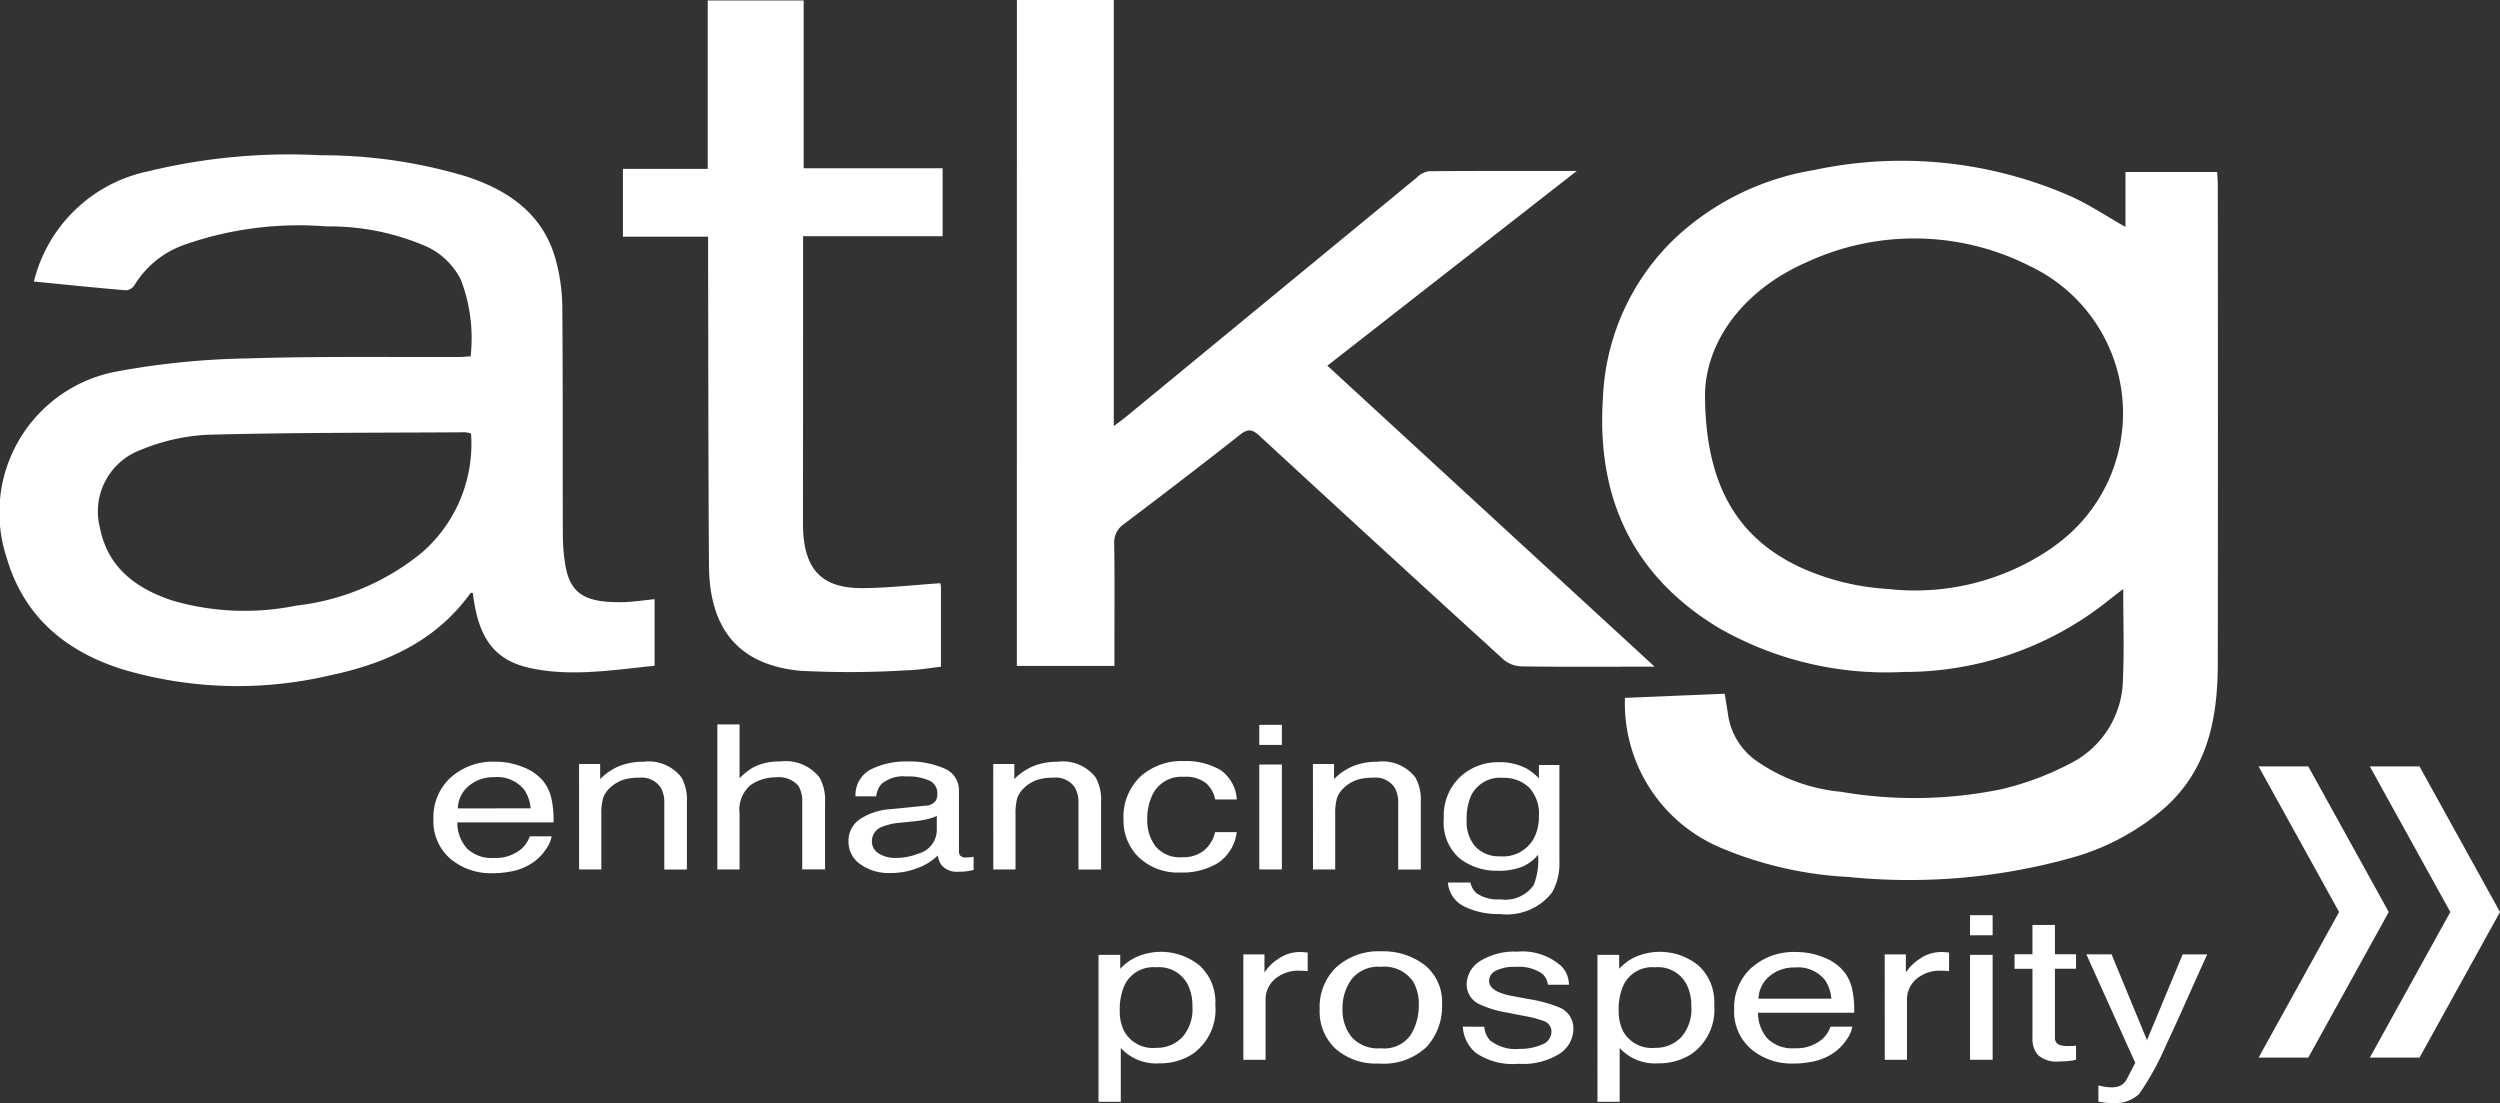
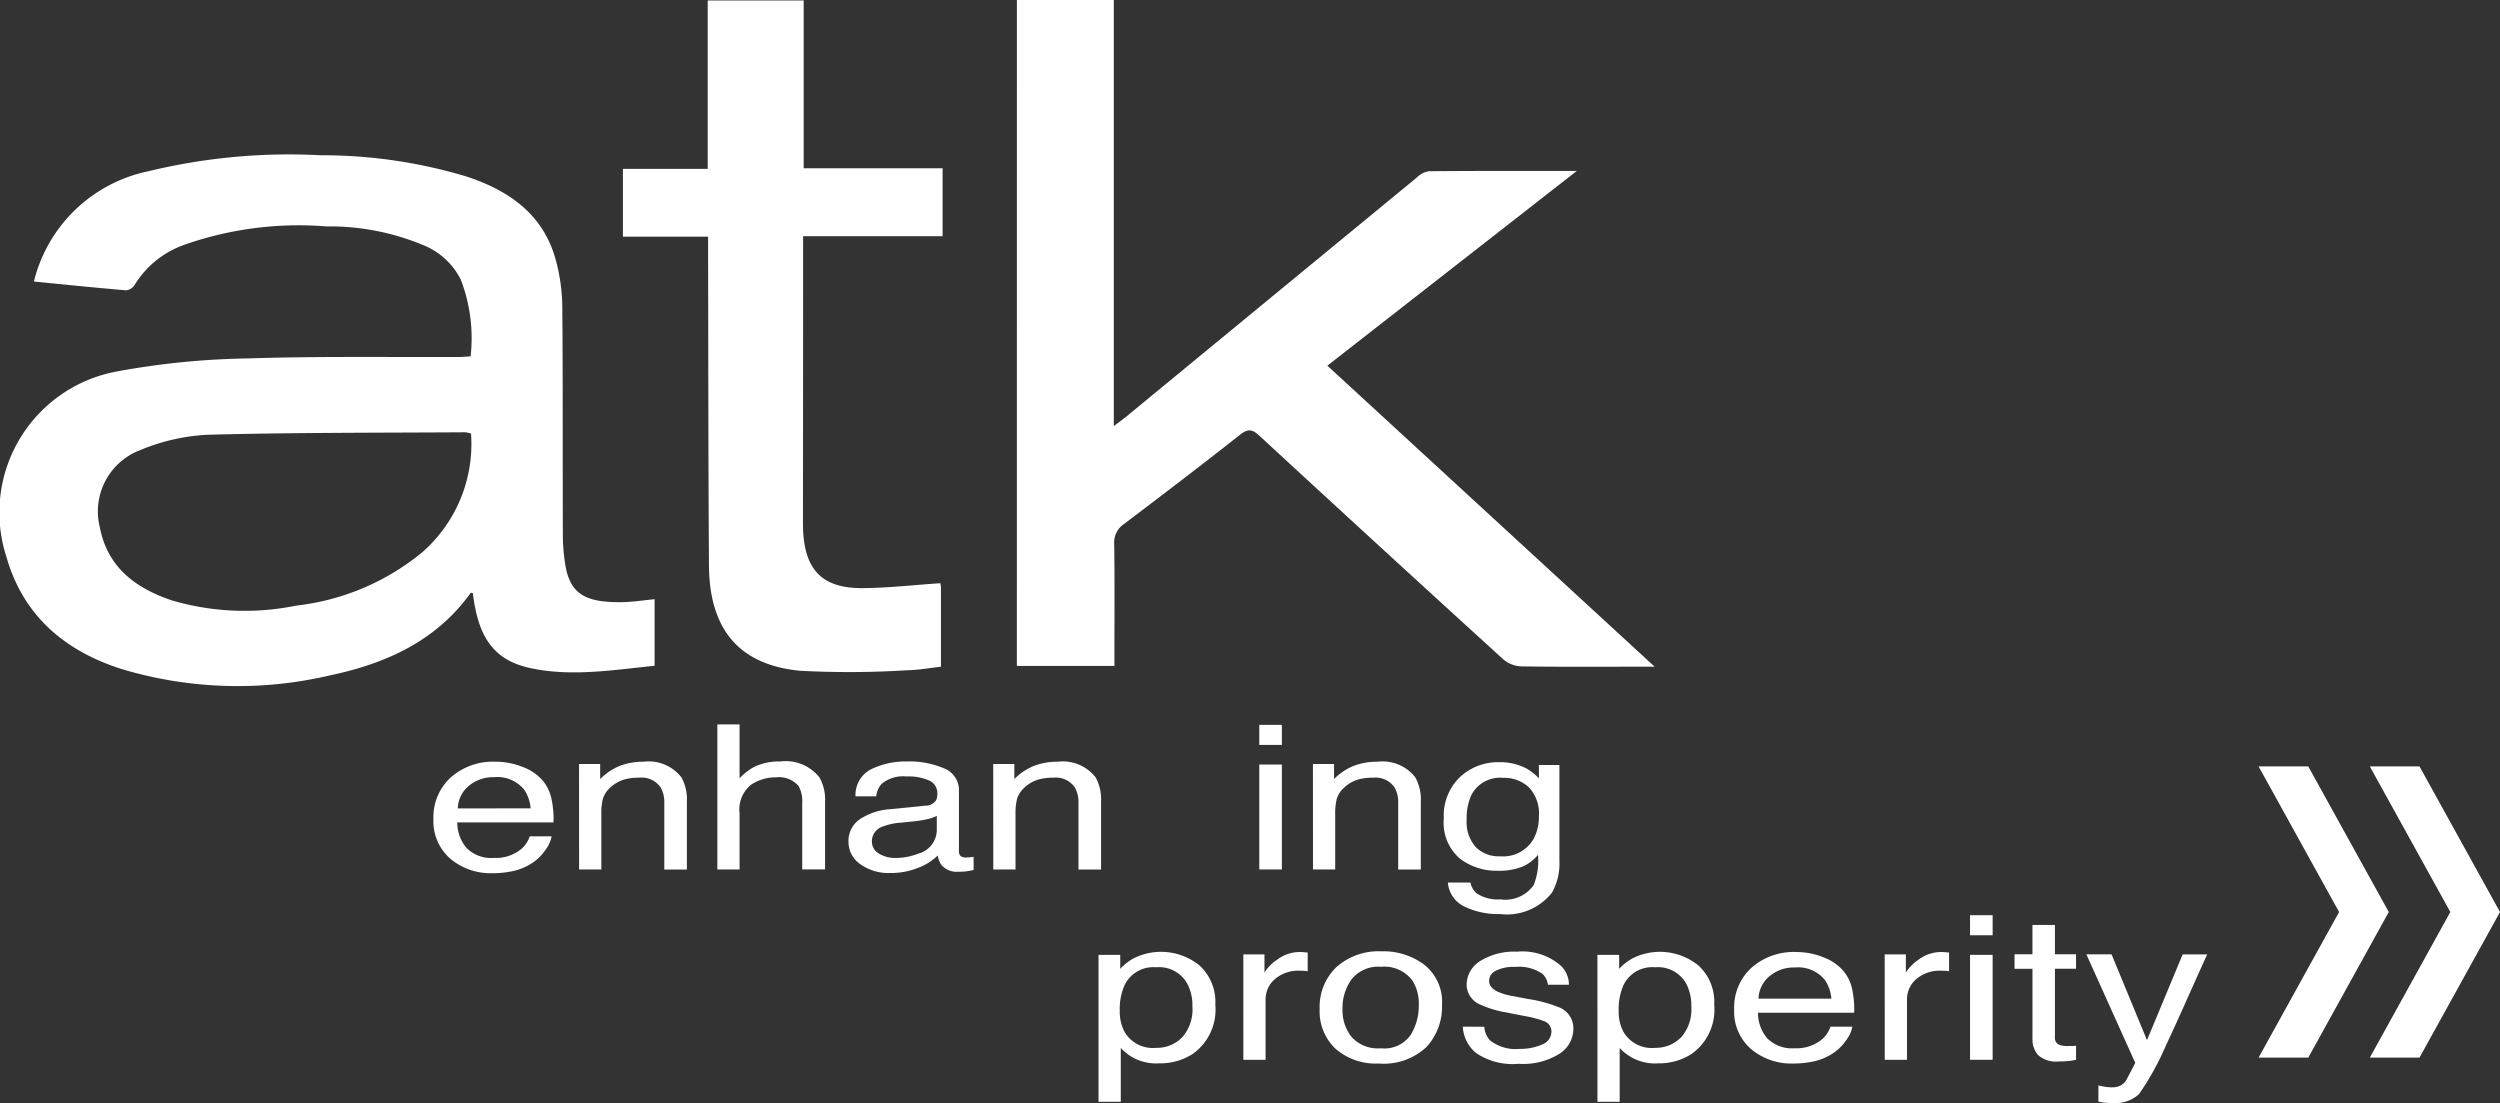
<svg xmlns="http://www.w3.org/2000/svg" width="149.621" height="66.012" viewBox="0 0 149.621 66.012">
  <rect x="0" y="0" width="149.621" height="66.012" fill="#333333" stroke="none" />
  <defs>
    <clipPath id="clip-path">
      <rect id="Rectangle_126" data-name="Rectangle 126" width="149.621" height="66.011" fill="#fff" />
    </clipPath>
  </defs>
  <g id="aktg-footer-logo" clip-path="url(#clip-path)">
-     <path id="Path_84" data-name="Path 84" d="M366.012,33.773H360.52v3.286c-1.128-.642-2.123-1.308-3.2-1.8a25.122,25.122,0,0,0-15.457-1.6,15.9,15.9,0,0,0-8.2,3.984,13.975,13.975,0,0,0-4.412,9.612c-.405,5.957,1.738,10.669,6.925,13.8a20.121,20.121,0,0,0,11.06,2.638,19.519,19.519,0,0,0,12.238-4.257c.306-.246.62-.48.912-.707,0,1.851.065,3.631-.017,5.4a5.712,5.712,0,0,1-3.116,5.023,17.463,17.463,0,0,1-4.184,1.565,25.91,25.91,0,0,1-9.57.149,10.573,10.573,0,0,1-5.035-1.83,4.115,4.115,0,0,1-1.727-2.772c-.06-.418-.134-.834-.2-1.267l-5.971.248a9.378,9.378,0,0,0,5.745,8.976,22.562,22.562,0,0,0,7.621,1.741,36.135,36.135,0,0,0,13.312-1.132,14.353,14.353,0,0,0,5.671-3.043c2.562-2.322,3.128-5.376,3.131-8.619q.016-14.3,0-28.611c0-.269-.025-.537-.037-.787m-9.778,22.421a14.438,14.438,0,0,1-9.915,2.537,14.764,14.764,0,0,1-5.159-1.253c-3.765-1.719-5.8-4.862-5.8-10.423.057-3.006,2.136-6.174,6.163-7.916a15.293,15.293,0,0,1,13.3.277,9.742,9.742,0,0,1,1.4,16.777" transform="translate(-233.315 -23.478)" fill="#fff" />
    <path id="Path_85" data-name="Path 85" d="M2.029,39.4a8.911,8.911,0,0,1,6.849-6.6,35.653,35.653,0,0,1,10.3-.958,30.022,30.022,0,0,1,8.728,1.268c2.559.841,4.634,2.271,5.37,5.048a11.06,11.06,0,0,1,.376,2.71c.04,4.538.017,9.076.033,13.614a11.24,11.24,0,0,0,.165,1.976c.315,1.717,1.308,2.162,3.4,2.13.606-.009,1.211-.108,1.926-.177v3.985c-2.489.25-4.935.663-7.386.149-2.194-.46-3.172-1.791-3.49-4.5-.044,0-.117-.03-.13-.012-2.076,2.89-5.076,4.231-8.418,4.936A24.155,24.155,0,0,1,7.307,62.6C3.9,61.521,1.4,59.425.385,55.881a8.584,8.584,0,0,1,6.61-11.1A47.045,47.045,0,0,1,14.876,44c4.2-.136,8.41-.067,12.616-.086.2,0,.4-.022.674-.037a9.776,9.776,0,0,0-.583-4.578,4.3,4.3,0,0,0-2.322-2.107A14.554,14.554,0,0,0,19.527,36.1a20.669,20.669,0,0,0-8.42,1.074,5.714,5.714,0,0,0-3.045,2.419.694.694,0,0,1-.506.332c-1.82-.151-3.636-.34-5.527-.526m26.163,9.1a1.736,1.736,0,0,0-.344-.078c-5.148.033-10.3.012-15.444.149a11.955,11.955,0,0,0-3.981.906,3.926,3.926,0,0,0-2.443,4.658c.471,2.4,2.176,3.644,4.348,4.361a15.425,15.425,0,0,0,7.4.3,14.421,14.421,0,0,0,7.553-3.2A8.617,8.617,0,0,0,28.191,48.5" transform="translate(0 -22.55)" fill="#fff" />
    <path id="Path_86" data-name="Path 86" d="M208.932,0h5.8V25.5c.341-.257.534-.393.716-.543q8.707-7.167,17.417-14.331a1.352,1.352,0,0,1,.71-.378c2.874-.026,5.749-.017,8.865-.017L227.513,21.885,247.1,39.9h-.881c-2.371,0-4.743.018-7.114-.019a1.752,1.752,0,0,1-1.06-.418q-7.32-6.665-14.594-13.38c-.451-.417-.706-.427-1.188-.046-2.28,1.8-4.591,3.561-6.907,5.314a1.331,1.331,0,0,0-.6,1.206c.033,2.142.013,4.284.013,6.426v.871h-5.839Z" transform="translate(-148.073)" fill="#fff" />
    <path id="Path_87" data-name="Path 87" d="M133.082,14.226h-5.1V10.17h5.075V.089H138.8V10.134h8.314V14.2h-8.348V15q0,8.069-.009,16.138c0,.229,0,.459.01.688.113,2.371,1.176,3.451,3.551,3.435,1.542-.01,3.081-.188,4.657-.294a1.112,1.112,0,0,1,.04.234c0,1.553,0,3.106,0,4.765-.672.074-1.316.193-1.962.207a55.568,55.568,0,0,1-6.473.034c-3.656-.352-5.422-2.489-5.448-6.294-.042-6.22-.038-12.441-.052-18.661,0-.3,0-.6,0-1.024" transform="translate(-90.701 -0.063)" fill="#fff" />
    <path id="Path_88" data-name="Path 88" d="M94.4,156.81a2.914,2.914,0,0,1,1.2.816,2.512,2.512,0,0,1,.529,1.113,5.856,5.856,0,0,1,.117,1.39H90.487a2.345,2.345,0,0,0,.565,1.544,2.1,2.1,0,0,0,1.635.582,2.385,2.385,0,0,0,1.65-.55,1.775,1.775,0,0,0,.488-.74h1.308a1.926,1.926,0,0,1-.344.775,2.94,2.94,0,0,1-.651.7,3.377,3.377,0,0,1-1.489.636,5.577,5.577,0,0,1-1.078.094,3.741,3.741,0,0,1-2.489-.857,2.961,2.961,0,0,1-1.021-2.4,3.2,3.2,0,0,1,1.028-2.468,3.808,3.808,0,0,1,2.688-.948,4.327,4.327,0,0,1,1.623.315m.477,2.477a2.347,2.347,0,0,0-.373-1.1,2.064,2.064,0,0,0-1.81-.766,2.262,2.262,0,0,0-1.524.527,1.8,1.8,0,0,0-.652,1.34Z" transform="translate(-63.119 -110.91)" fill="#fff" />
    <path id="Path_89" data-name="Path 89" d="M118.971,156.636h1.264v.9a3.472,3.472,0,0,1,1.189-.795,3.85,3.85,0,0,1,1.4-.242,2.484,2.484,0,0,1,2.276.937,2.742,2.742,0,0,1,.325,1.466v4.047h-1.352v-3.976a1.777,1.777,0,0,0-.214-.93,1.376,1.376,0,0,0-1.285-.589,3.24,3.24,0,0,0-.776.077,2.081,2.081,0,0,0-.961.518,1.492,1.492,0,0,0-.432.645,3.491,3.491,0,0,0-.1.952v3.3h-1.33Z" transform="translate(-84.316 -110.91)" fill="#fff" />
    <path id="Path_90" data-name="Path 90" d="M147.388,148.831h1.33v3.227a3.581,3.581,0,0,1,.85-.671,3.439,3.439,0,0,1,1.6-.336,2.561,2.561,0,0,1,2.335.96,2.708,2.708,0,0,1,.332,1.455v4.046h-1.367v-3.976a1.837,1.837,0,0,0-.222-1.019A1.551,1.551,0,0,0,150.89,152a2.622,2.622,0,0,0-1.5.454,1.925,1.925,0,0,0-.672,1.714v3.345h-1.33Z" transform="translate(-104.456 -105.478)" fill="#fff" />
    <path id="Path_91" data-name="Path 91" d="M178.96,159.1a.751.751,0,0,0,.613-.306.774.774,0,0,0,.089-.408.824.824,0,0,0-.484-.789,3.116,3.116,0,0,0-1.382-.246,2,2,0,0,0-1.475.45,1.312,1.312,0,0,0-.317.74h-1.241a1.727,1.727,0,0,1,.948-1.627,4.649,4.649,0,0,1,2.114-.458,5.2,5.2,0,0,1,2.266.424,1.389,1.389,0,0,1,.863,1.32v3.634a.4.4,0,0,0,.085.265.47.47,0,0,0,.358.1q.088,0,.2-.009c.074-.006.153-.015.236-.027v.783a4.308,4.308,0,0,1-.473.089,4.254,4.254,0,0,1-.443.018,1.2,1.2,0,0,1-1-.389,1.293,1.293,0,0,1-.229-.583,3.367,3.367,0,0,1-1.167.736,4.381,4.381,0,0,1-1.677.313,2.889,2.889,0,0,1-1.8-.532,1.617,1.617,0,0,1-.7-1.333,1.564,1.564,0,0,1,.687-1.359,3.744,3.744,0,0,1,1.8-.595Zm-2.8,2.865a1.835,1.835,0,0,0,1,.264,3.685,3.685,0,0,0,1.359-.258,1.472,1.472,0,0,0,1.109-1.405v-.853a2.619,2.619,0,0,1-.627.207,6.521,6.521,0,0,1-.752.118l-.8.082a3.722,3.722,0,0,0-1.087.241.919.919,0,0,0-.617.882.815.815,0,0,0,.421.723" transform="translate(-123.563 -110.882)" fill="#fff" />
    <path id="Path_92" data-name="Path 92" d="M204.071,156.636h1.264v.9a3.472,3.472,0,0,1,1.189-.795,3.85,3.85,0,0,1,1.4-.242,2.484,2.484,0,0,1,2.276.937,2.742,2.742,0,0,1,.325,1.466v4.047h-1.352v-3.976a1.778,1.778,0,0,0-.214-.93,1.376,1.376,0,0,0-1.285-.589,3.241,3.241,0,0,0-.776.077,2.08,2.08,0,0,0-.961.518,1.492,1.492,0,0,0-.432.645,3.492,3.492,0,0,0-.1.952v3.3h-1.33Z" transform="translate(-144.628 -110.91)" fill="#fff" />
-     <path id="Path_93" data-name="Path 93" d="M236.623,156.872a2.319,2.319,0,0,1,1.008,1.784h-1.293a1.753,1.753,0,0,0-.539-.969,1.967,1.967,0,0,0-1.352-.385,1.912,1.912,0,0,0-1.818.988,3.231,3.231,0,0,0-.355,1.582,2.519,2.519,0,0,0,.5,1.594,1.874,1.874,0,0,0,1.581.647,1.988,1.988,0,0,0,1.311-.4,2.066,2.066,0,0,0,.669-1.1h1.293a2.612,2.612,0,0,1-1.107,1.835,4.073,4.073,0,0,1-2.269.58,3.387,3.387,0,0,1-2.475-.9,3.032,3.032,0,0,1-.924-2.259,3.326,3.326,0,0,1,1.013-2.586,3.676,3.676,0,0,1,2.578-.924,4.086,4.086,0,0,1,2.176.518" transform="translate(-163.611 -110.81)" fill="#fff" />
    <path id="Path_94" data-name="Path 94" d="M258.736,148.931h1.352v1.2h-1.352Zm0,2.374h1.352v6.279h-1.352Z" transform="translate(-183.37 -105.549)" fill="#fff" />
    <path id="Path_95" data-name="Path 95" d="M269.758,156.636h1.263v.9a3.474,3.474,0,0,1,1.19-.795,3.846,3.846,0,0,1,1.4-.242,2.484,2.484,0,0,1,2.276.937,2.741,2.741,0,0,1,.326,1.466v4.047h-1.352v-3.976a1.777,1.777,0,0,0-.215-.93,1.376,1.376,0,0,0-1.286-.589,3.24,3.24,0,0,0-.776.077,2.077,2.077,0,0,0-.96.518,1.494,1.494,0,0,0-.433.645,3.526,3.526,0,0,0-.1.952v3.3h-1.33Z" transform="translate(-191.181 -110.91)" fill="#fff" />
    <path id="Path_96" data-name="Path 96" d="M301.58,156.961a3.418,3.418,0,0,1,.765.6v-.795h1.226V162.5a3.514,3.514,0,0,1-.442,1.9,3.425,3.425,0,0,1-3.115,1.284,4.571,4.571,0,0,1-2.144-.456,1.736,1.736,0,0,1-.972-1.428h1.352a1.119,1.119,0,0,0,.382.654,2.272,2.272,0,0,0,1.411.353,2.067,2.067,0,0,0,1.991-.86,3.947,3.947,0,0,0,.257-1.807,2.474,2.474,0,0,1-.957.718,3.865,3.865,0,0,1-1.479.236,3.608,3.608,0,0,1-2.241-.728,2.827,2.827,0,0,1-.96-2.406,3.194,3.194,0,0,1,.968-2.474,3.331,3.331,0,0,1,2.337-.889,3.423,3.423,0,0,1,1.62.366m.163,1.136a2.158,2.158,0,0,0-1.537-.565,1.93,1.93,0,0,0-1.911,1.049,3.374,3.374,0,0,0-.272,1.466,2.238,2.238,0,0,0,.54,1.623,1.929,1.929,0,0,0,1.452.557,2.108,2.108,0,0,0,2.006-1.031,2.752,2.752,0,0,0,.324-1.36,2.277,2.277,0,0,0-.6-1.738" transform="translate(-210.244 -110.981)" fill="#fff" />
    <path id="Path_97" data-name="Path 97" d="M225.7,195.747H227v.836a3.047,3.047,0,0,1,.874-.665,3.652,3.652,0,0,1,3.875.468,2.952,2.952,0,0,1,.941,2.347,3.245,3.245,0,0,1-1.358,2.945,3.589,3.589,0,0,1-2,.56,2.859,2.859,0,0,1-2.3-.919v3.222H225.7Zm5,4.945a2.53,2.53,0,0,0,.619-1.859,2.835,2.835,0,0,0-.274-1.3,1.927,1.927,0,0,0-1.9-1.043,1.9,1.9,0,0,0-1.9,1.1,3.555,3.555,0,0,0-.274,1.5,2.6,2.6,0,0,0,.274,1.242,1.955,1.955,0,0,0,1.9.978,2.1,2.1,0,0,0,1.553-.622" transform="translate(-159.955 -138.599)" fill="#fff" />
    <path id="Path_98" data-name="Path 98" d="M255.46,195.745h1.264v1.09a2.555,2.555,0,0,1,.761-.774,2.254,2.254,0,0,1,1.4-.457c.025,0,.066,0,.126.006l.3.024v1.119c-.08-.012-.152-.02-.218-.023s-.14-.006-.218-.006a2.149,2.149,0,0,0-1.544.515,1.6,1.6,0,0,0-.54,1.187v3.628h-1.33Z" transform="translate(-181.048 -138.627)" fill="#fff" />
    <path id="Path_99" data-name="Path 99" d="M277.419,196.274a2.835,2.835,0,0,1,1.049,2.389,3.556,3.556,0,0,1-.924,2.518,3.744,3.744,0,0,1-2.87.994,3.646,3.646,0,0,1-2.574-.879,3.057,3.057,0,0,1-.955-2.363,3.3,3.3,0,0,1,1.005-2.53,3.792,3.792,0,0,1,2.7-.942,4.068,4.068,0,0,1,2.568.812m-.826,4.192a3.341,3.341,0,0,0,.486-1.773,2.644,2.644,0,0,0-.35-1.435,2.093,2.093,0,0,0-1.915-.87,2.036,2.036,0,0,0-1.753.741,2.922,2.922,0,0,0-.548,1.789,2.56,2.56,0,0,0,.548,1.676,2.117,2.117,0,0,0,1.739.671,1.926,1.926,0,0,0,1.793-.8" transform="translate(-192.165 -138.526)" fill="#fff" />
    <path id="Path_100" data-name="Path 100" d="M301.859,200.018a1.331,1.331,0,0,0,.339.813,2.478,2.478,0,0,0,1.78.513,3.226,3.226,0,0,0,1.327-.256.838.838,0,0,0,.573-.793.669.669,0,0,0-.458-.618,6.522,6.522,0,0,0-1.156-.3l-1.073-.212a6.153,6.153,0,0,1-1.517-.447,1.317,1.317,0,0,1-.872-1.19,1.681,1.681,0,0,1,.821-1.449,3.885,3.885,0,0,1,2.2-.553,3.5,3.5,0,0,1,2.613.836,1.581,1.581,0,0,1,.487,1.142h-1.256a1.08,1.08,0,0,0-.326-.65,2.462,2.462,0,0,0-1.626-.416,2.384,2.384,0,0,0-1.169.229.683.683,0,0,0-.4.6q0,.411.522.657a3.718,3.718,0,0,0,.889.259l.9.171a8.262,8.262,0,0,1,1.957.536,1.348,1.348,0,0,1,.776,1.278,1.787,1.787,0,0,1-.812,1.455,4.093,4.093,0,0,1-2.472.613,3.909,3.909,0,0,1-2.532-.639,2.175,2.175,0,0,1-.8-1.582Z" transform="translate(-213.026 -138.57)" fill="#fff" />
    <path id="Path_101" data-name="Path 101" d="M328.212,195.747h1.3v.836a3.052,3.052,0,0,1,.873-.665,3.653,3.653,0,0,1,3.876.468,2.952,2.952,0,0,1,.94,2.347,3.244,3.244,0,0,1-1.358,2.945,3.587,3.587,0,0,1-2,.56,2.859,2.859,0,0,1-2.3-.919v3.222h-1.33Zm5,4.945a2.528,2.528,0,0,0,.619-1.859,2.84,2.84,0,0,0-.274-1.3,1.928,1.928,0,0,0-1.9-1.043,1.9,1.9,0,0,0-1.9,1.1,3.564,3.564,0,0,0-.274,1.5,2.609,2.609,0,0,0,.274,1.242,1.955,1.955,0,0,0,1.9.978,2.1,2.1,0,0,0,1.553-.622" transform="translate(-232.608 -138.599)" fill="#fff" />
    <path id="Path_102" data-name="Path 102" d="M361.64,195.919a2.918,2.918,0,0,1,1.2.815,2.521,2.521,0,0,1,.529,1.113,5.871,5.871,0,0,1,.117,1.39h-5.756a2.345,2.345,0,0,0,.564,1.544,2.1,2.1,0,0,0,1.635.582,2.382,2.382,0,0,0,1.65-.55,1.772,1.772,0,0,0,.488-.74h1.309a1.938,1.938,0,0,1-.344.775,2.951,2.951,0,0,1-.651.7,3.377,3.377,0,0,1-1.488.635,5.586,5.586,0,0,1-1.079.094,3.739,3.739,0,0,1-2.489-.857,2.96,2.96,0,0,1-1.021-2.4,3.2,3.2,0,0,1,1.028-2.468,3.808,3.808,0,0,1,2.688-.948,4.322,4.322,0,0,1,1.623.315m.477,2.476a2.348,2.348,0,0,0-.373-1.1,2.063,2.063,0,0,0-1.81-.766,2.263,2.263,0,0,0-1.524.527,1.807,1.807,0,0,0-.652,1.34Z" transform="translate(-252.516 -138.627)" fill="#fff" />
    <path id="Path_103" data-name="Path 103" d="M387.233,195.745H388.5v1.09a2.553,2.553,0,0,1,.761-.774,2.256,2.256,0,0,1,1.4-.457c.024,0,.066,0,.125.006l.3.024v1.119c-.079-.012-.151-.02-.218-.023s-.14-.006-.218-.006a2.15,2.15,0,0,0-1.544.515,1.6,1.6,0,0,0-.539,1.187v3.628h-1.33Z" transform="translate(-274.437 -138.627)" fill="#fff" />
    <path id="Path_104" data-name="Path 104" d="M404.769,188.041h1.352v1.2h-1.352Zm0,2.373h1.352v6.279h-1.352Z" transform="translate(-286.865 -133.267)" fill="#fff" />
    <path id="Path_105" data-name="Path 105" d="M414.982,190.044h1.345V191.8h1.263v.866h-1.263v4.117a.43.43,0,0,0,.281.442,1.458,1.458,0,0,0,.518.065c.063,0,.133,0,.206,0s.16-.009.259-.02v.842a3.523,3.523,0,0,1-.476.077c-.165.015-.344.023-.536.023a1.643,1.643,0,0,1-1.263-.38,1.443,1.443,0,0,1-.333-.987v-4.176H413.91V191.8h1.072Z" transform="translate(-293.343 -134.687)" fill="#fff" />
    <path id="Path_106" data-name="Path 106" d="M434.432,196.089h1.47q-.281.607-1.248,2.769-.725,1.627-1.211,2.652a16.493,16.493,0,0,1-1.624,2.943,2.1,2.1,0,0,1-1.625.529,4.03,4.03,0,0,1-.432-.017c-.1-.012-.225-.034-.373-.065v-.966q.347.076.5.094a2.4,2.4,0,0,0,.273.017,1.161,1.161,0,0,0,.542-.1,1.052,1.052,0,0,0,.292-.238q.037-.047.266-.482t.332-.646l-2.926-6.494h1.508l2.121,5.138Z" transform="translate(-303.803 -138.971)" fill="#fff" />
    <path id="Path_107" data-name="Path 107" d="M467.026,157.47h-2.973l4.818,8.714-4.818,8.714h2.973l4.818-8.714Z" transform="translate(-328.88 -111.601)" fill="#fff" />
    <path id="Path_108" data-name="Path 108" d="M489.881,157.47h-2.973l4.818,8.714-4.818,8.714h2.973l4.818-8.714Z" transform="translate(-345.078 -111.601)" fill="#fff" />
  </g>
</svg>